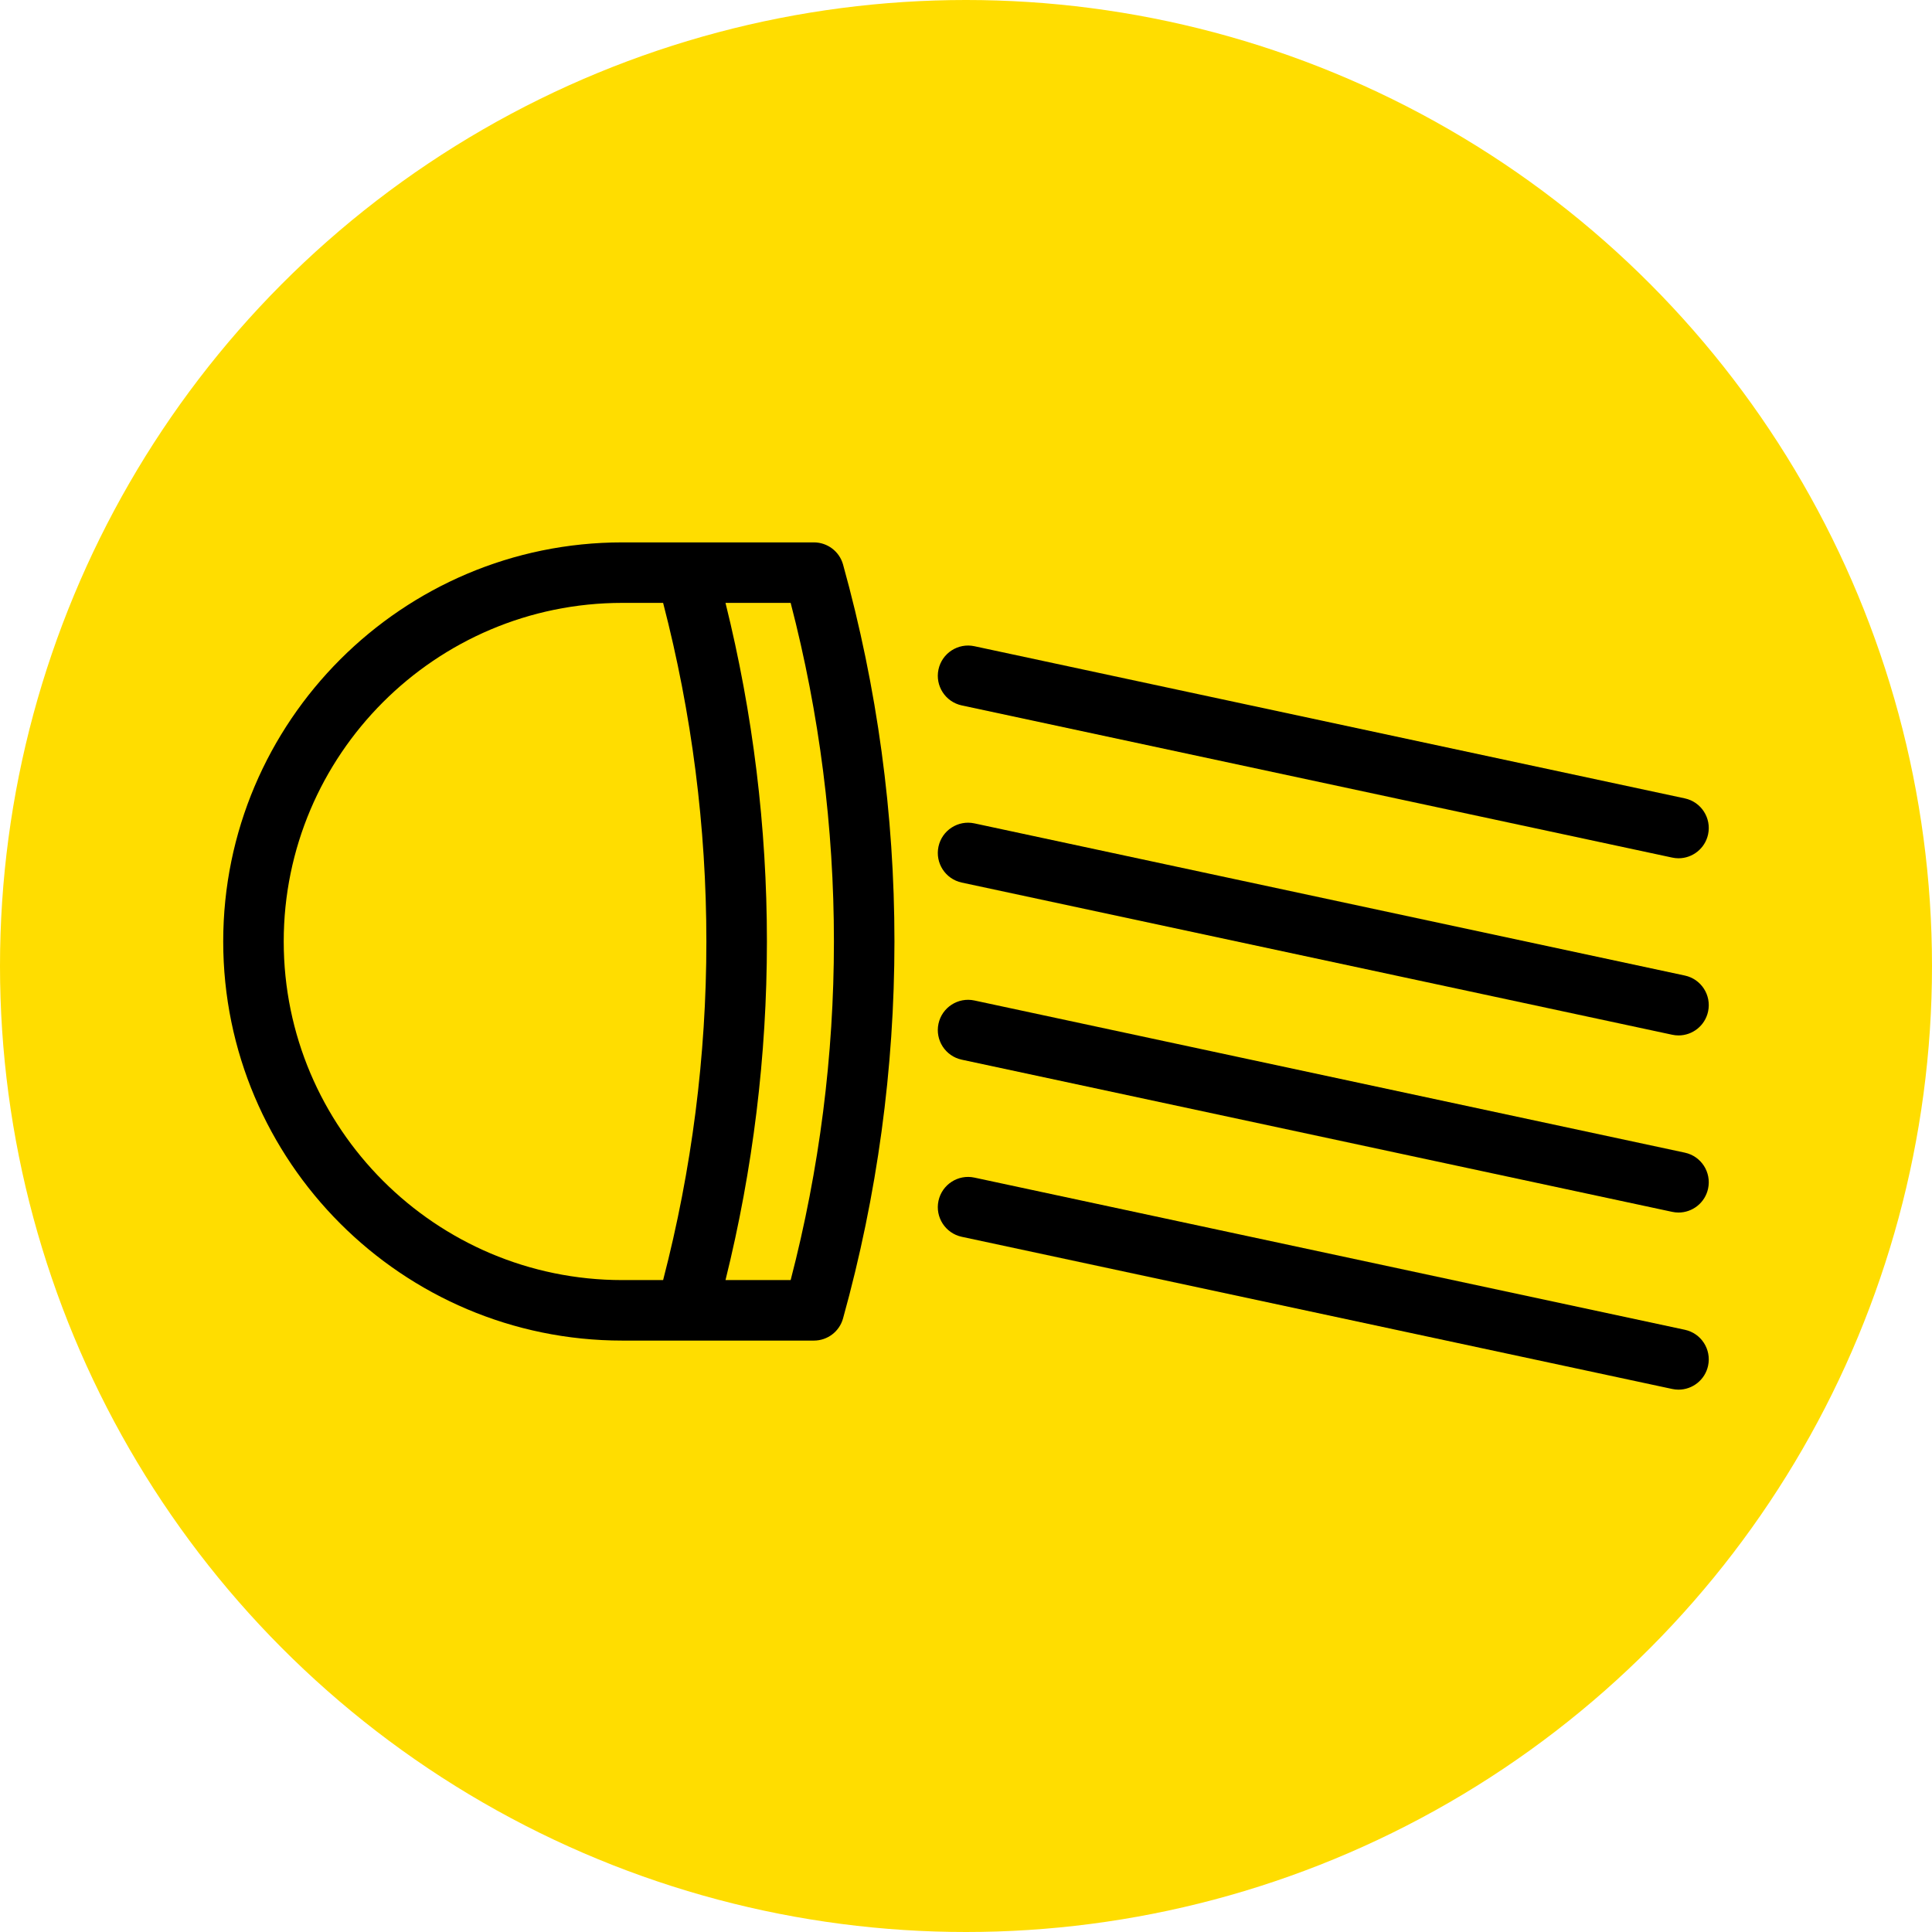
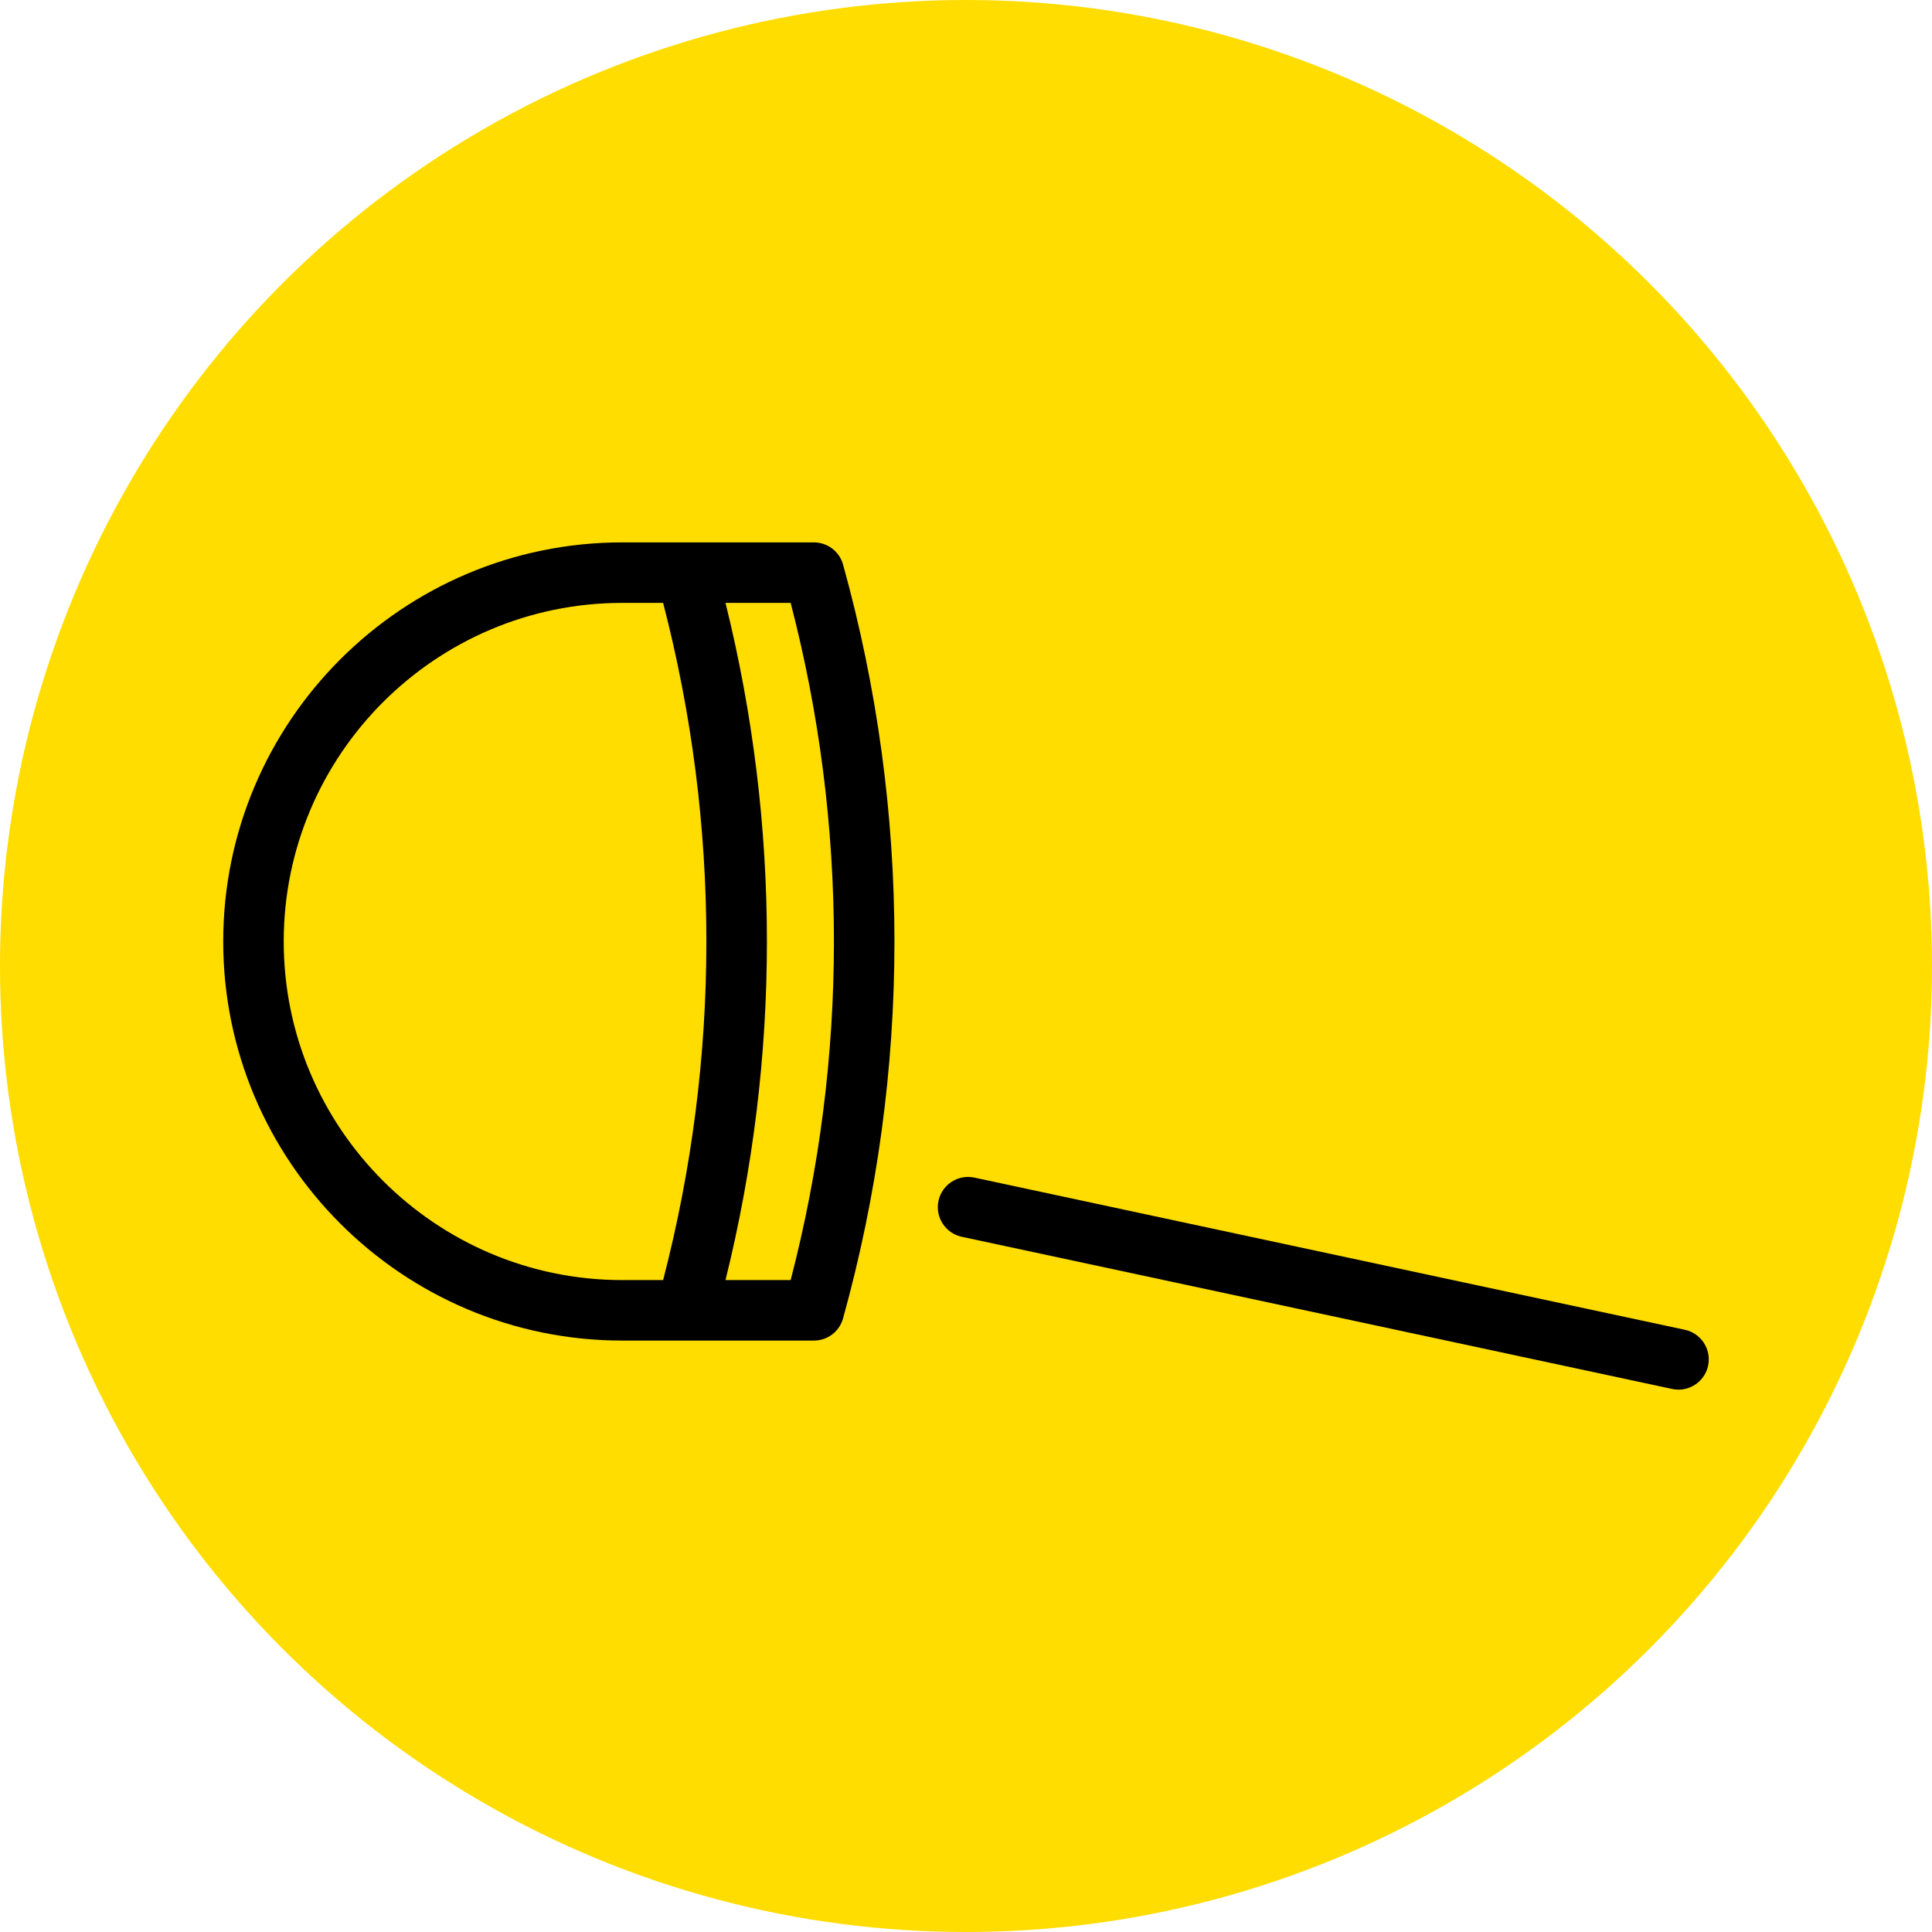
<svg xmlns="http://www.w3.org/2000/svg" version="1.1" id="Layer_1" x="0px" y="0px" viewBox="0 0 502 502" style="enable-background:new 0 0 502 502;" xml:space="preserve">
  <style type="text/css">
	.st0{fill:#FFDD00;}
</style>
  <circle class="st0" cx="251" cy="251" r="251" />
  <g>
    <path d="M211.47,140.93h-49.77C104.52,140.93,58,187.45,58,244.63s46.52,103.7,103.71,103.7h49.77c3.53,0,6.63-2.35,7.57-5.76   c17.81-64.08,17.81-131.82,0-195.9C218.1,143.28,215,140.93,211.47,140.93z M73.72,244.63c0-48.51,39.47-87.98,87.98-87.98h10.6   c7.46,28.72,11.24,58.29,11.24,87.98c0,29.69-3.78,59.26-11.24,87.98h-10.6C113.19,332.61,73.72,293.15,73.72,244.63z    M205.44,332.61h-16.93c7.13-28.77,10.76-58.31,10.76-87.98c0-29.67-3.62-59.21-10.76-87.98h16.93   C220.43,214.34,220.43,274.92,205.44,332.61z" />
-     <path d="M249.89,183.29l184.6,39.54c0.55,0.12,1.11,0.18,1.65,0.18c3.63,0,6.89-2.53,7.68-6.22c0.91-4.25-1.8-8.43-6.04-9.34   l-184.6-39.54c-4.24-0.91-8.42,1.8-9.33,6.04C242.94,178.2,245.65,182.38,249.89,183.29z" />
-     <path d="M437.78,253.48l-184.6-39.54c-4.24-0.91-8.42,1.8-9.33,6.04c-0.91,4.25,1.8,8.43,6.04,9.34l184.6,39.54   c0.55,0.12,1.11,0.18,1.65,0.18c3.63,0,6.89-2.53,7.68-6.22C444.73,258.57,442.03,254.39,437.78,253.48z" />
-     <path d="M437.78,299.5l-184.6-39.54c-4.24-0.91-8.42,1.8-9.33,6.04c-0.91,4.25,1.8,8.43,6.04,9.34l184.6,39.54   c0.55,0.12,1.11,0.18,1.65,0.18c3.63,0,6.89-2.53,7.68-6.22C444.73,304.59,442.03,300.41,437.78,299.5z" />
    <path d="M437.78,345.52l-184.6-39.54c-4.24-0.91-8.42,1.8-9.33,6.04s1.8,8.43,6.04,9.34l184.6,39.54c0.55,0.12,1.11,0.18,1.65,0.18   c3.63,0,6.89-2.53,7.68-6.22C444.73,350.61,442.03,346.43,437.78,345.52z" />
  </g>
</svg>